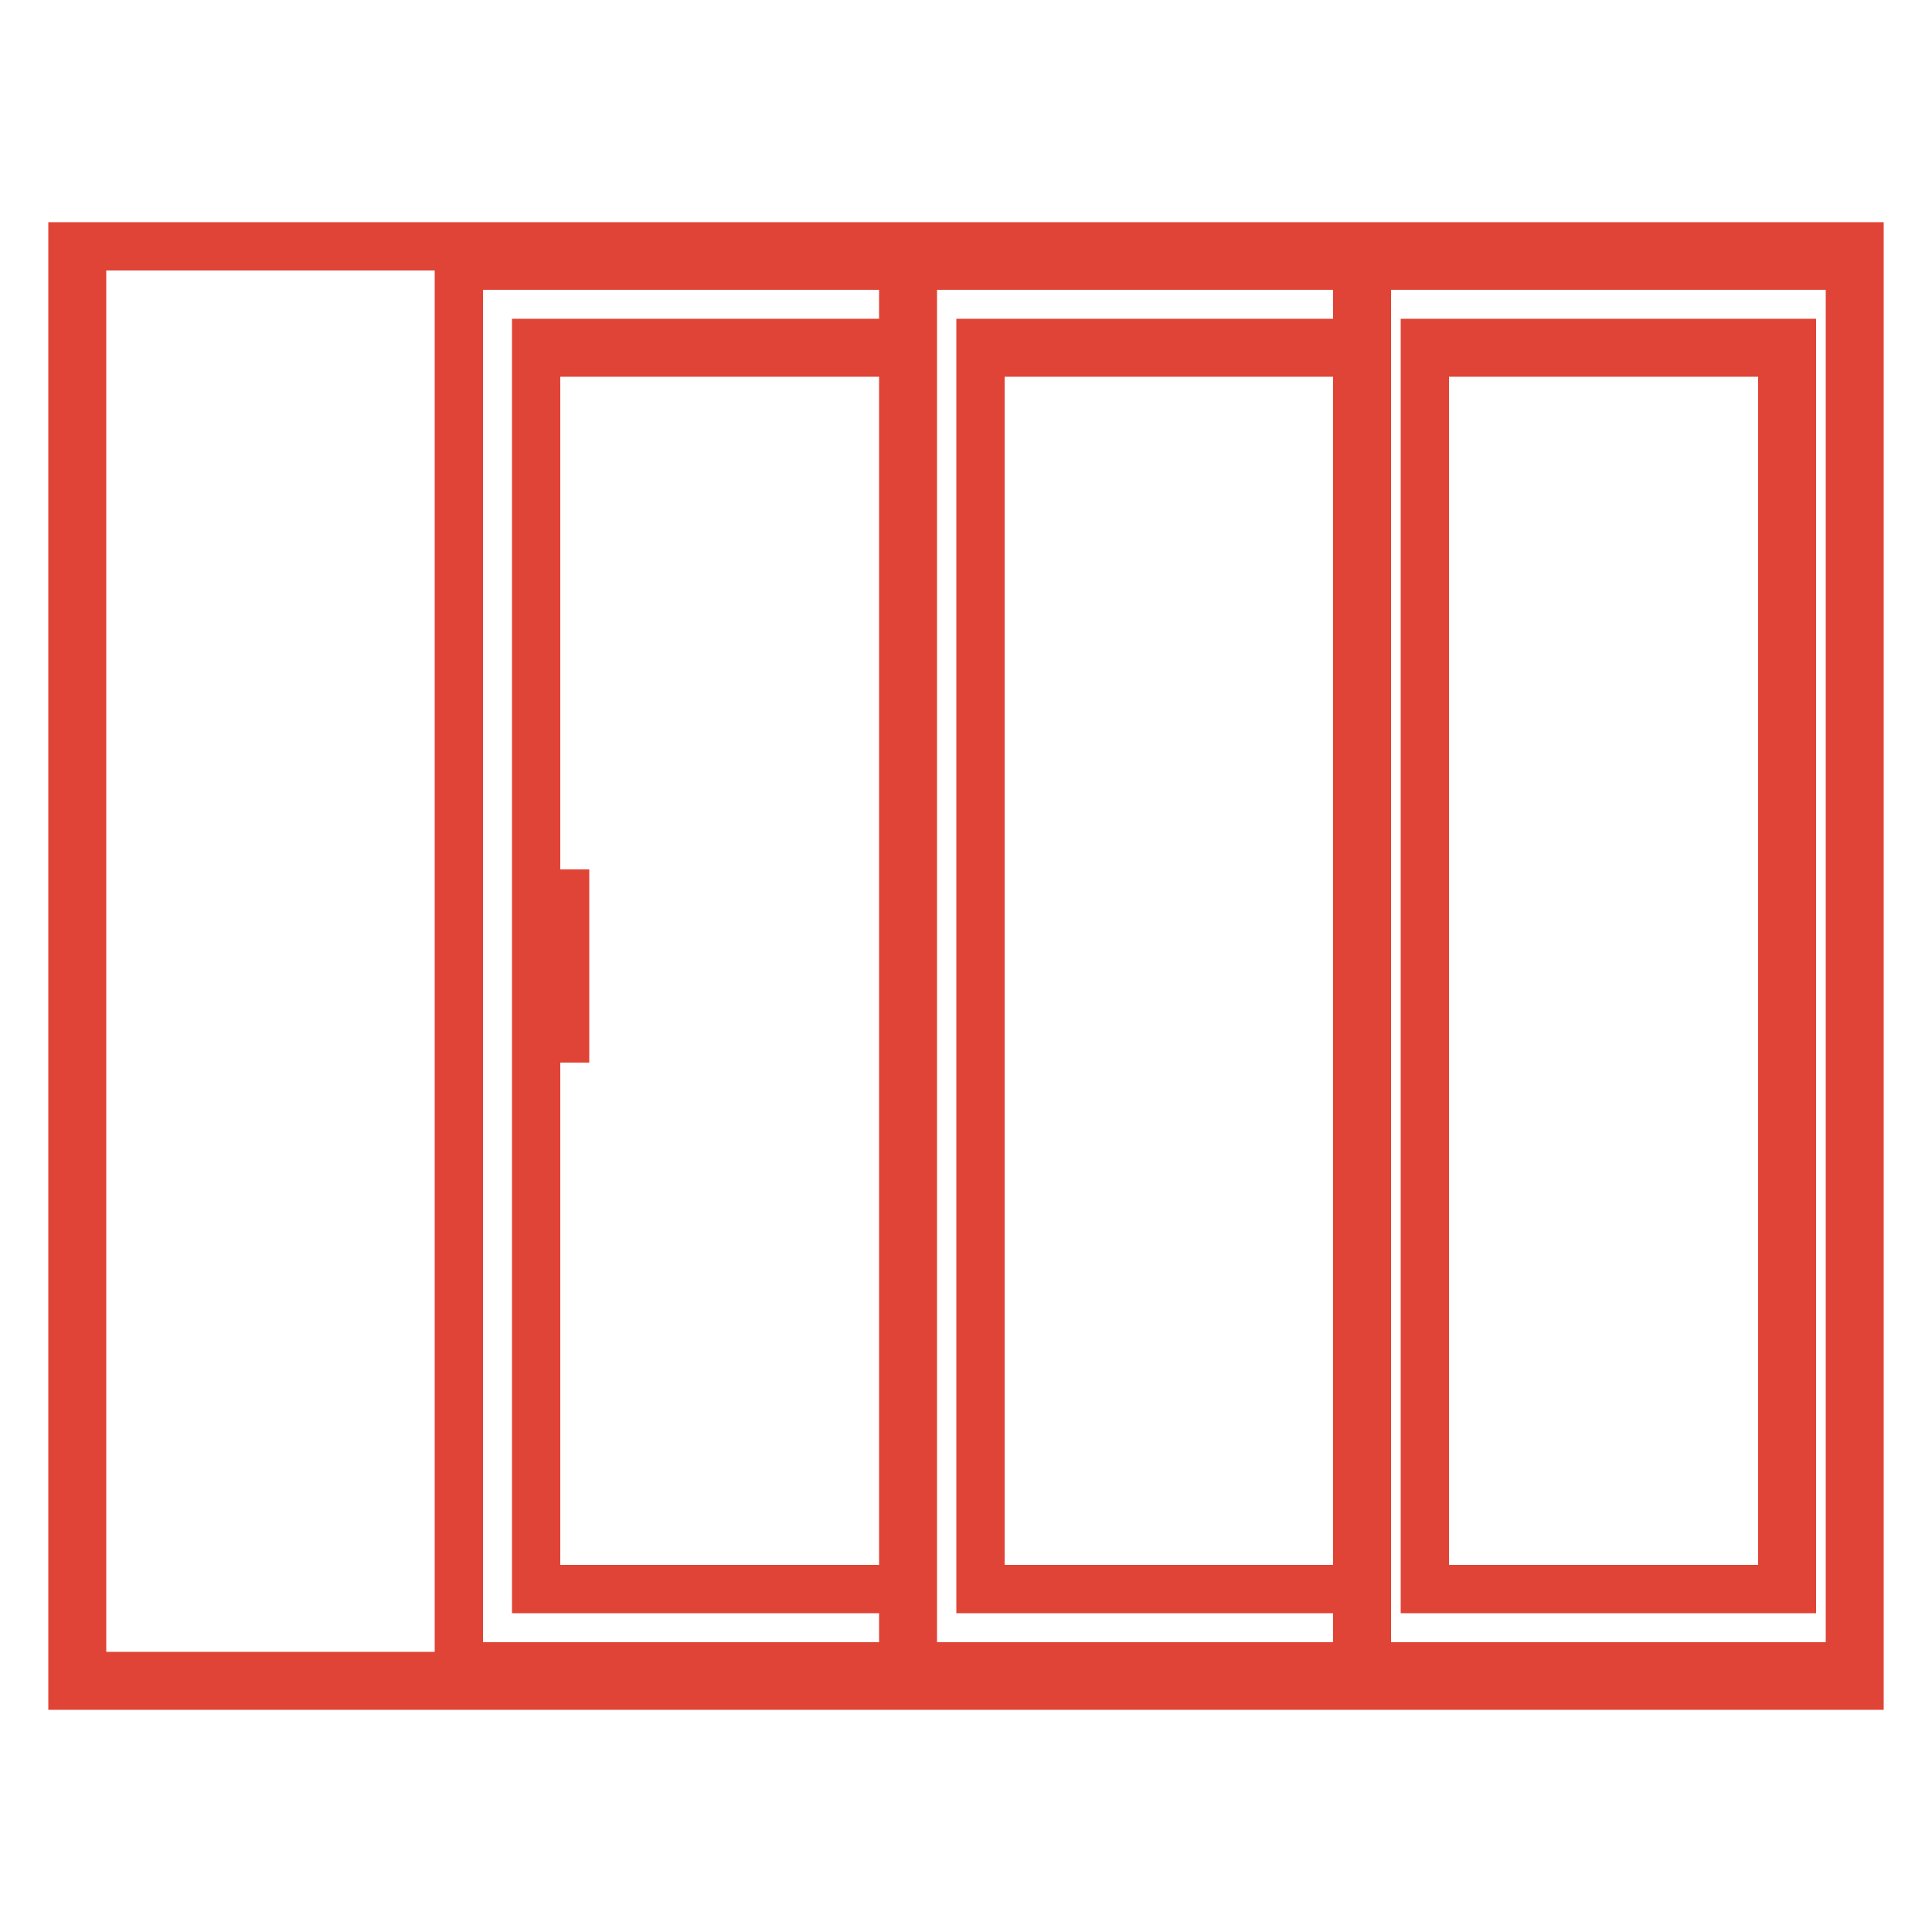
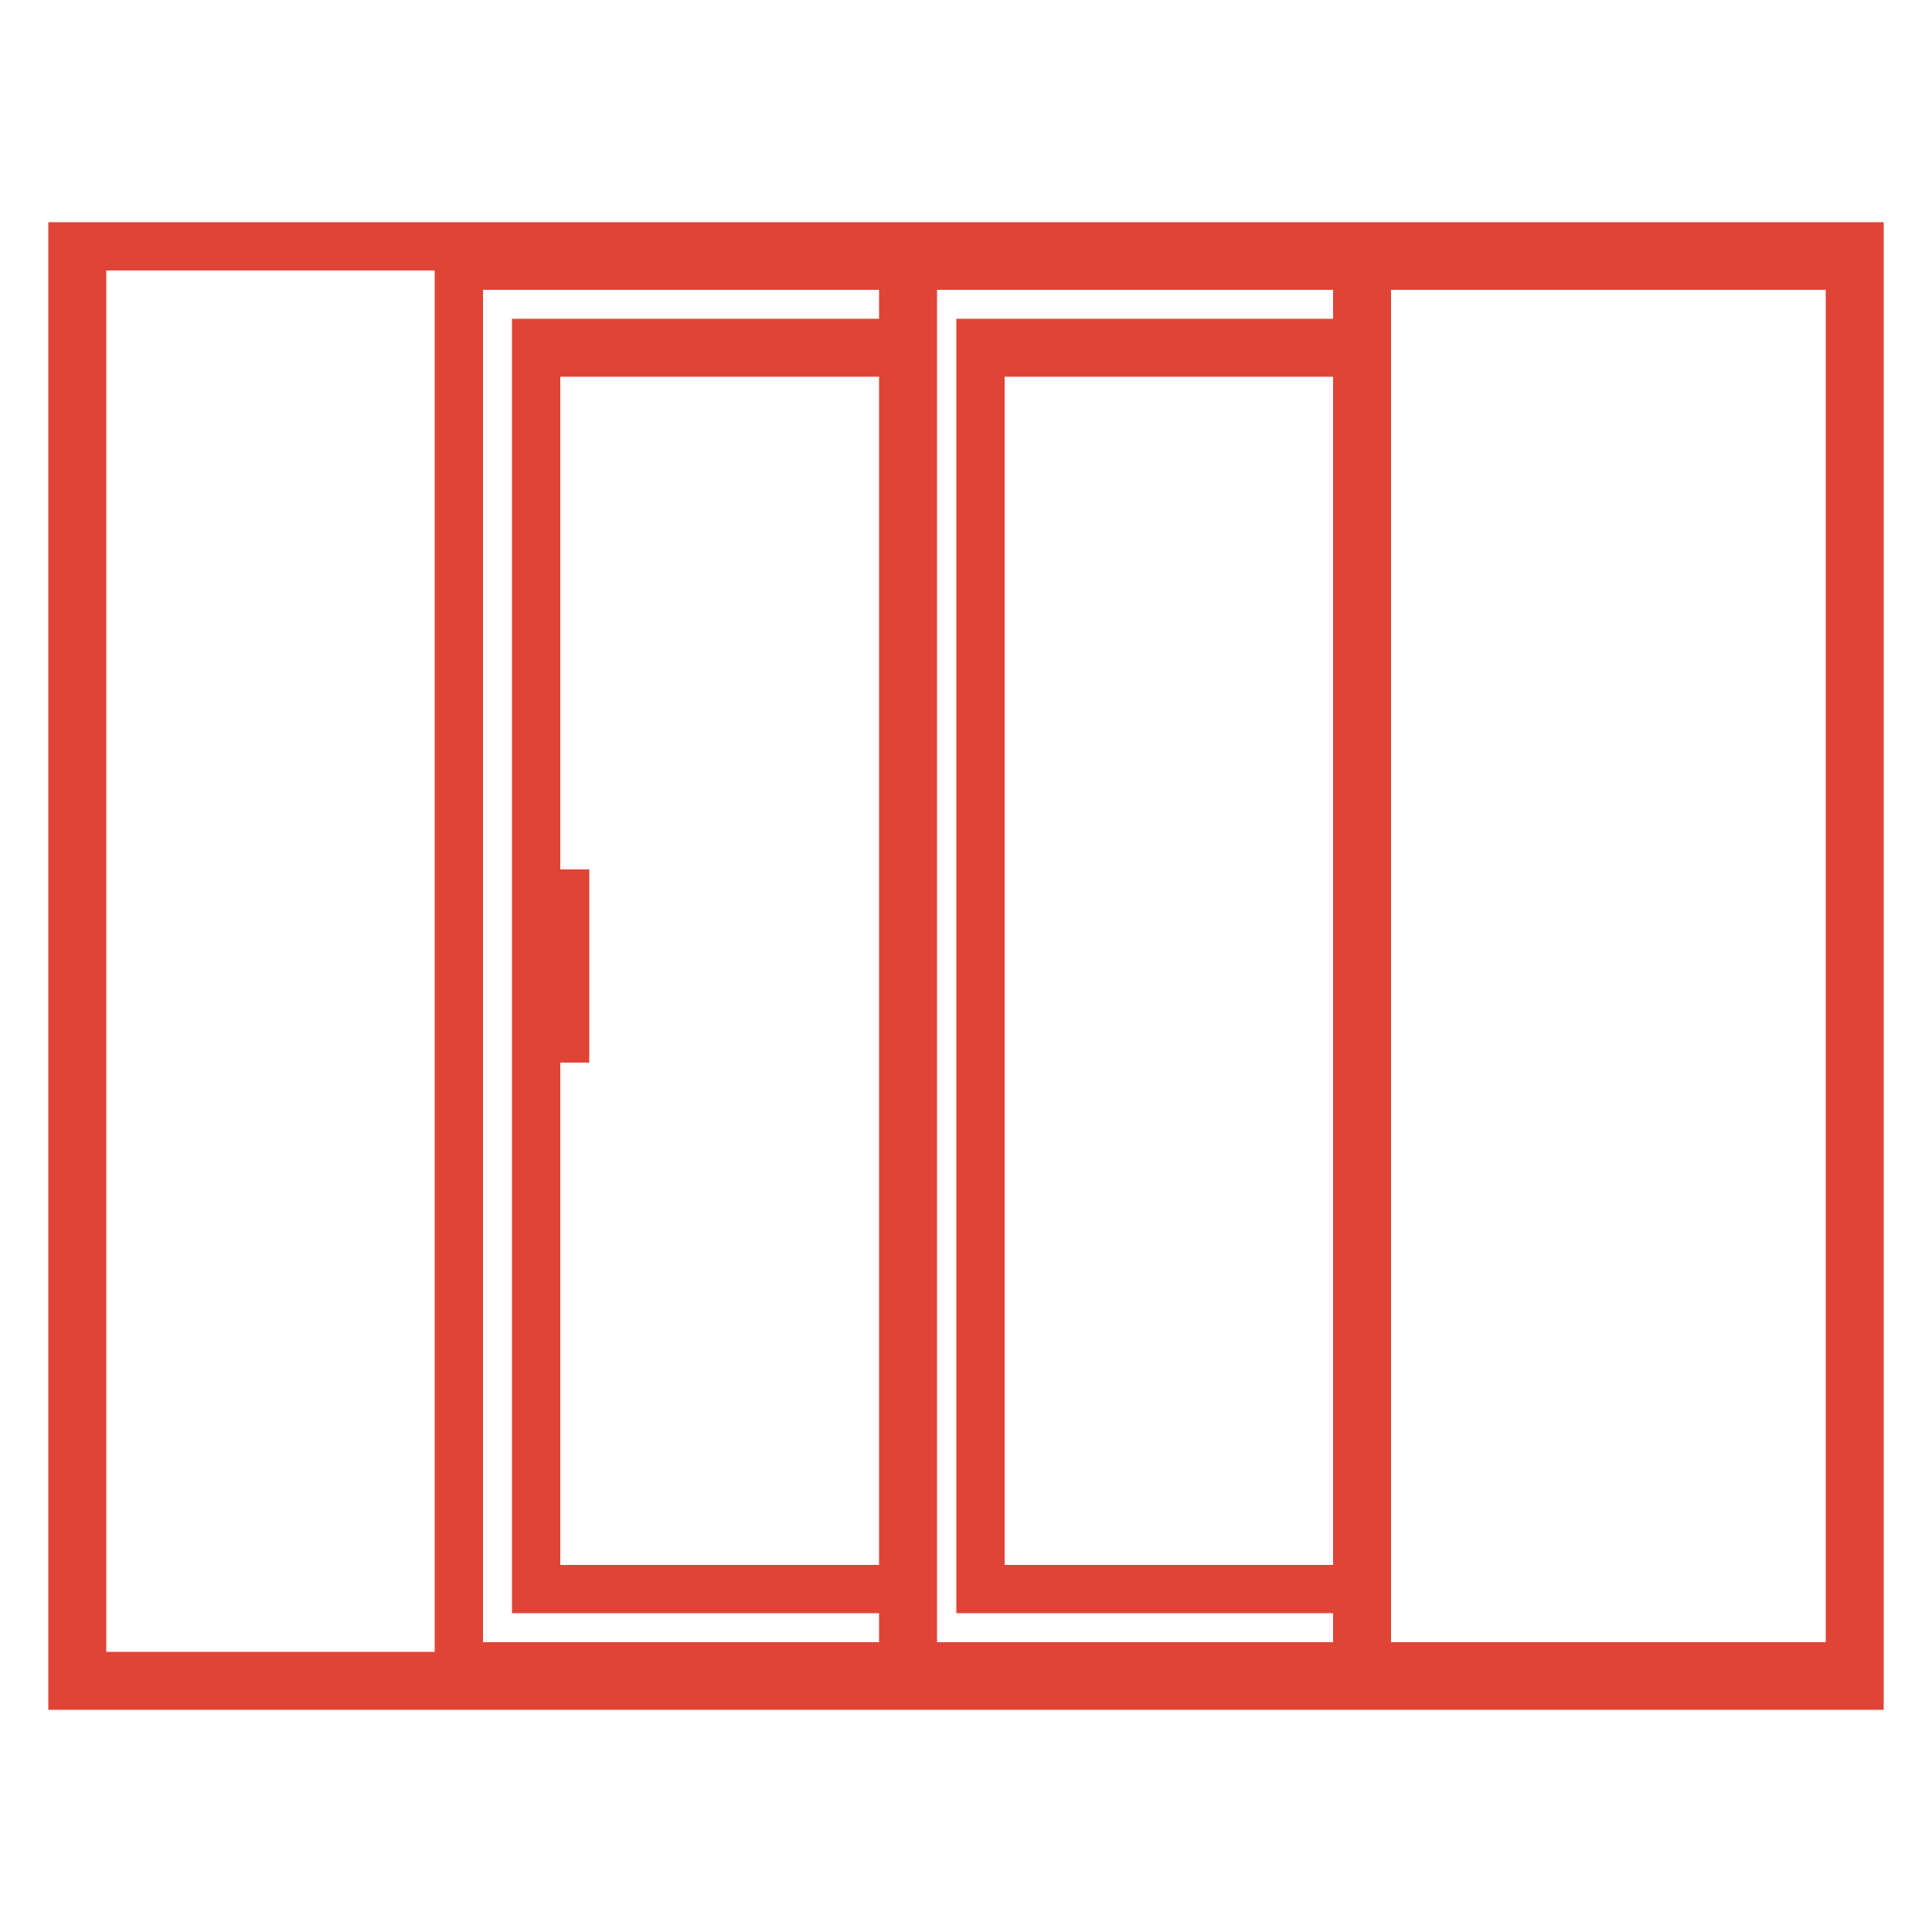
<svg xmlns="http://www.w3.org/2000/svg" version="1.1" id="Layer_1" x="0px" y="0px" viewBox="0 0 20 20" style="enable-background:new 0 0 20 20;" xml:space="preserve">
  <style type="text/css">
	.st0{fill:#E04436;}
</style>
  <g>
-     <path class="st0" d="M14.5,16.7h4.3V3.3h-4.3V16.7z M18.2,3.9v12.3H15V3.9H18.2z" />
-     <path class="st0" d="M0.5,2.3v15.4h19V2.3H0.5z M1.1,17.1l0-14.3h3.4v14.3H1.1z M5.8,11h0.3V9H5.8V3.9h3.3v12.3H5.8V11z M9.1,16.7   V17H5V3h4.1v0.3H5.3v13.4H9.1z M13.8,16.7V17H9.7V3h4.1v0.3H9.9v13.4H13.8z M13.8,3.9v12.3h-3.4V3.9H13.8z M14.4,17V3h4.5l0,14   H14.4z" />
+     <path class="st0" d="M0.5,2.3v15.4h19V2.3H0.5z M1.1,17.1l0-14.3h3.4v14.3H1.1M5.8,11h0.3V9H5.8V3.9h3.3v12.3H5.8V11z M9.1,16.7   V17H5V3h4.1v0.3H5.3v13.4H9.1z M13.8,16.7V17H9.7V3h4.1v0.3H9.9v13.4H13.8z M13.8,3.9v12.3h-3.4V3.9H13.8z M14.4,17V3h4.5l0,14   H14.4z" />
  </g>
</svg>